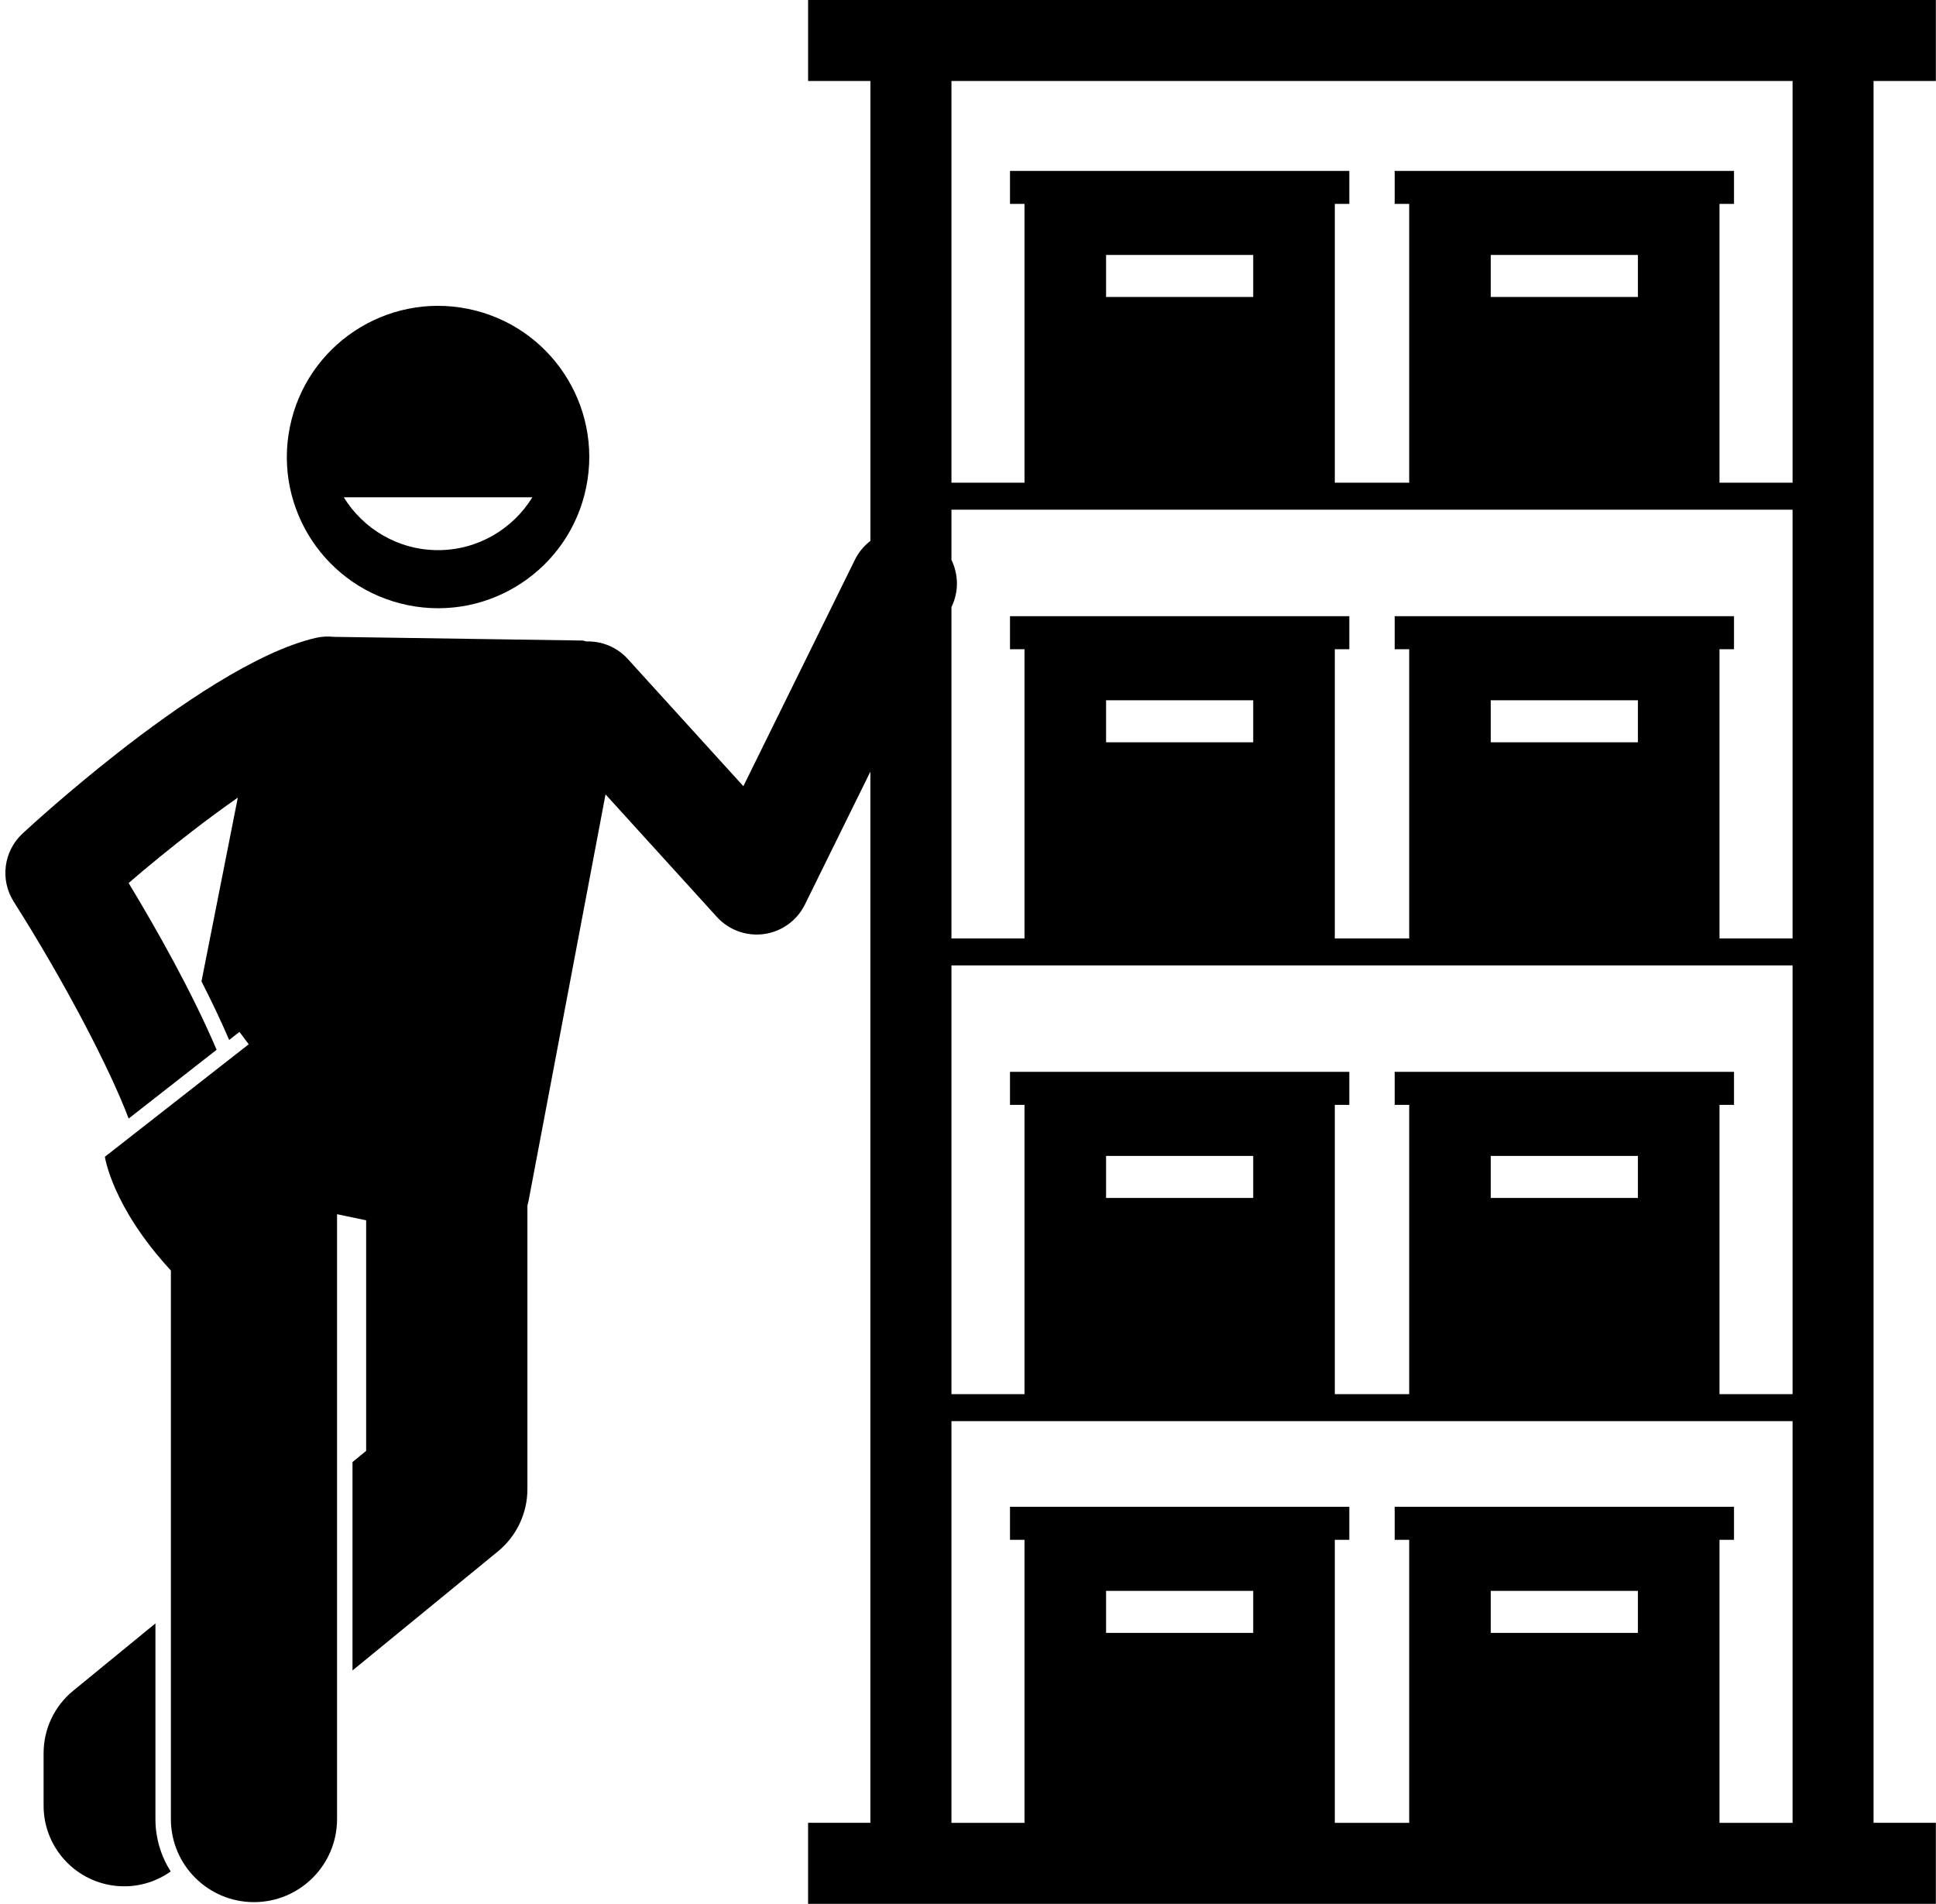
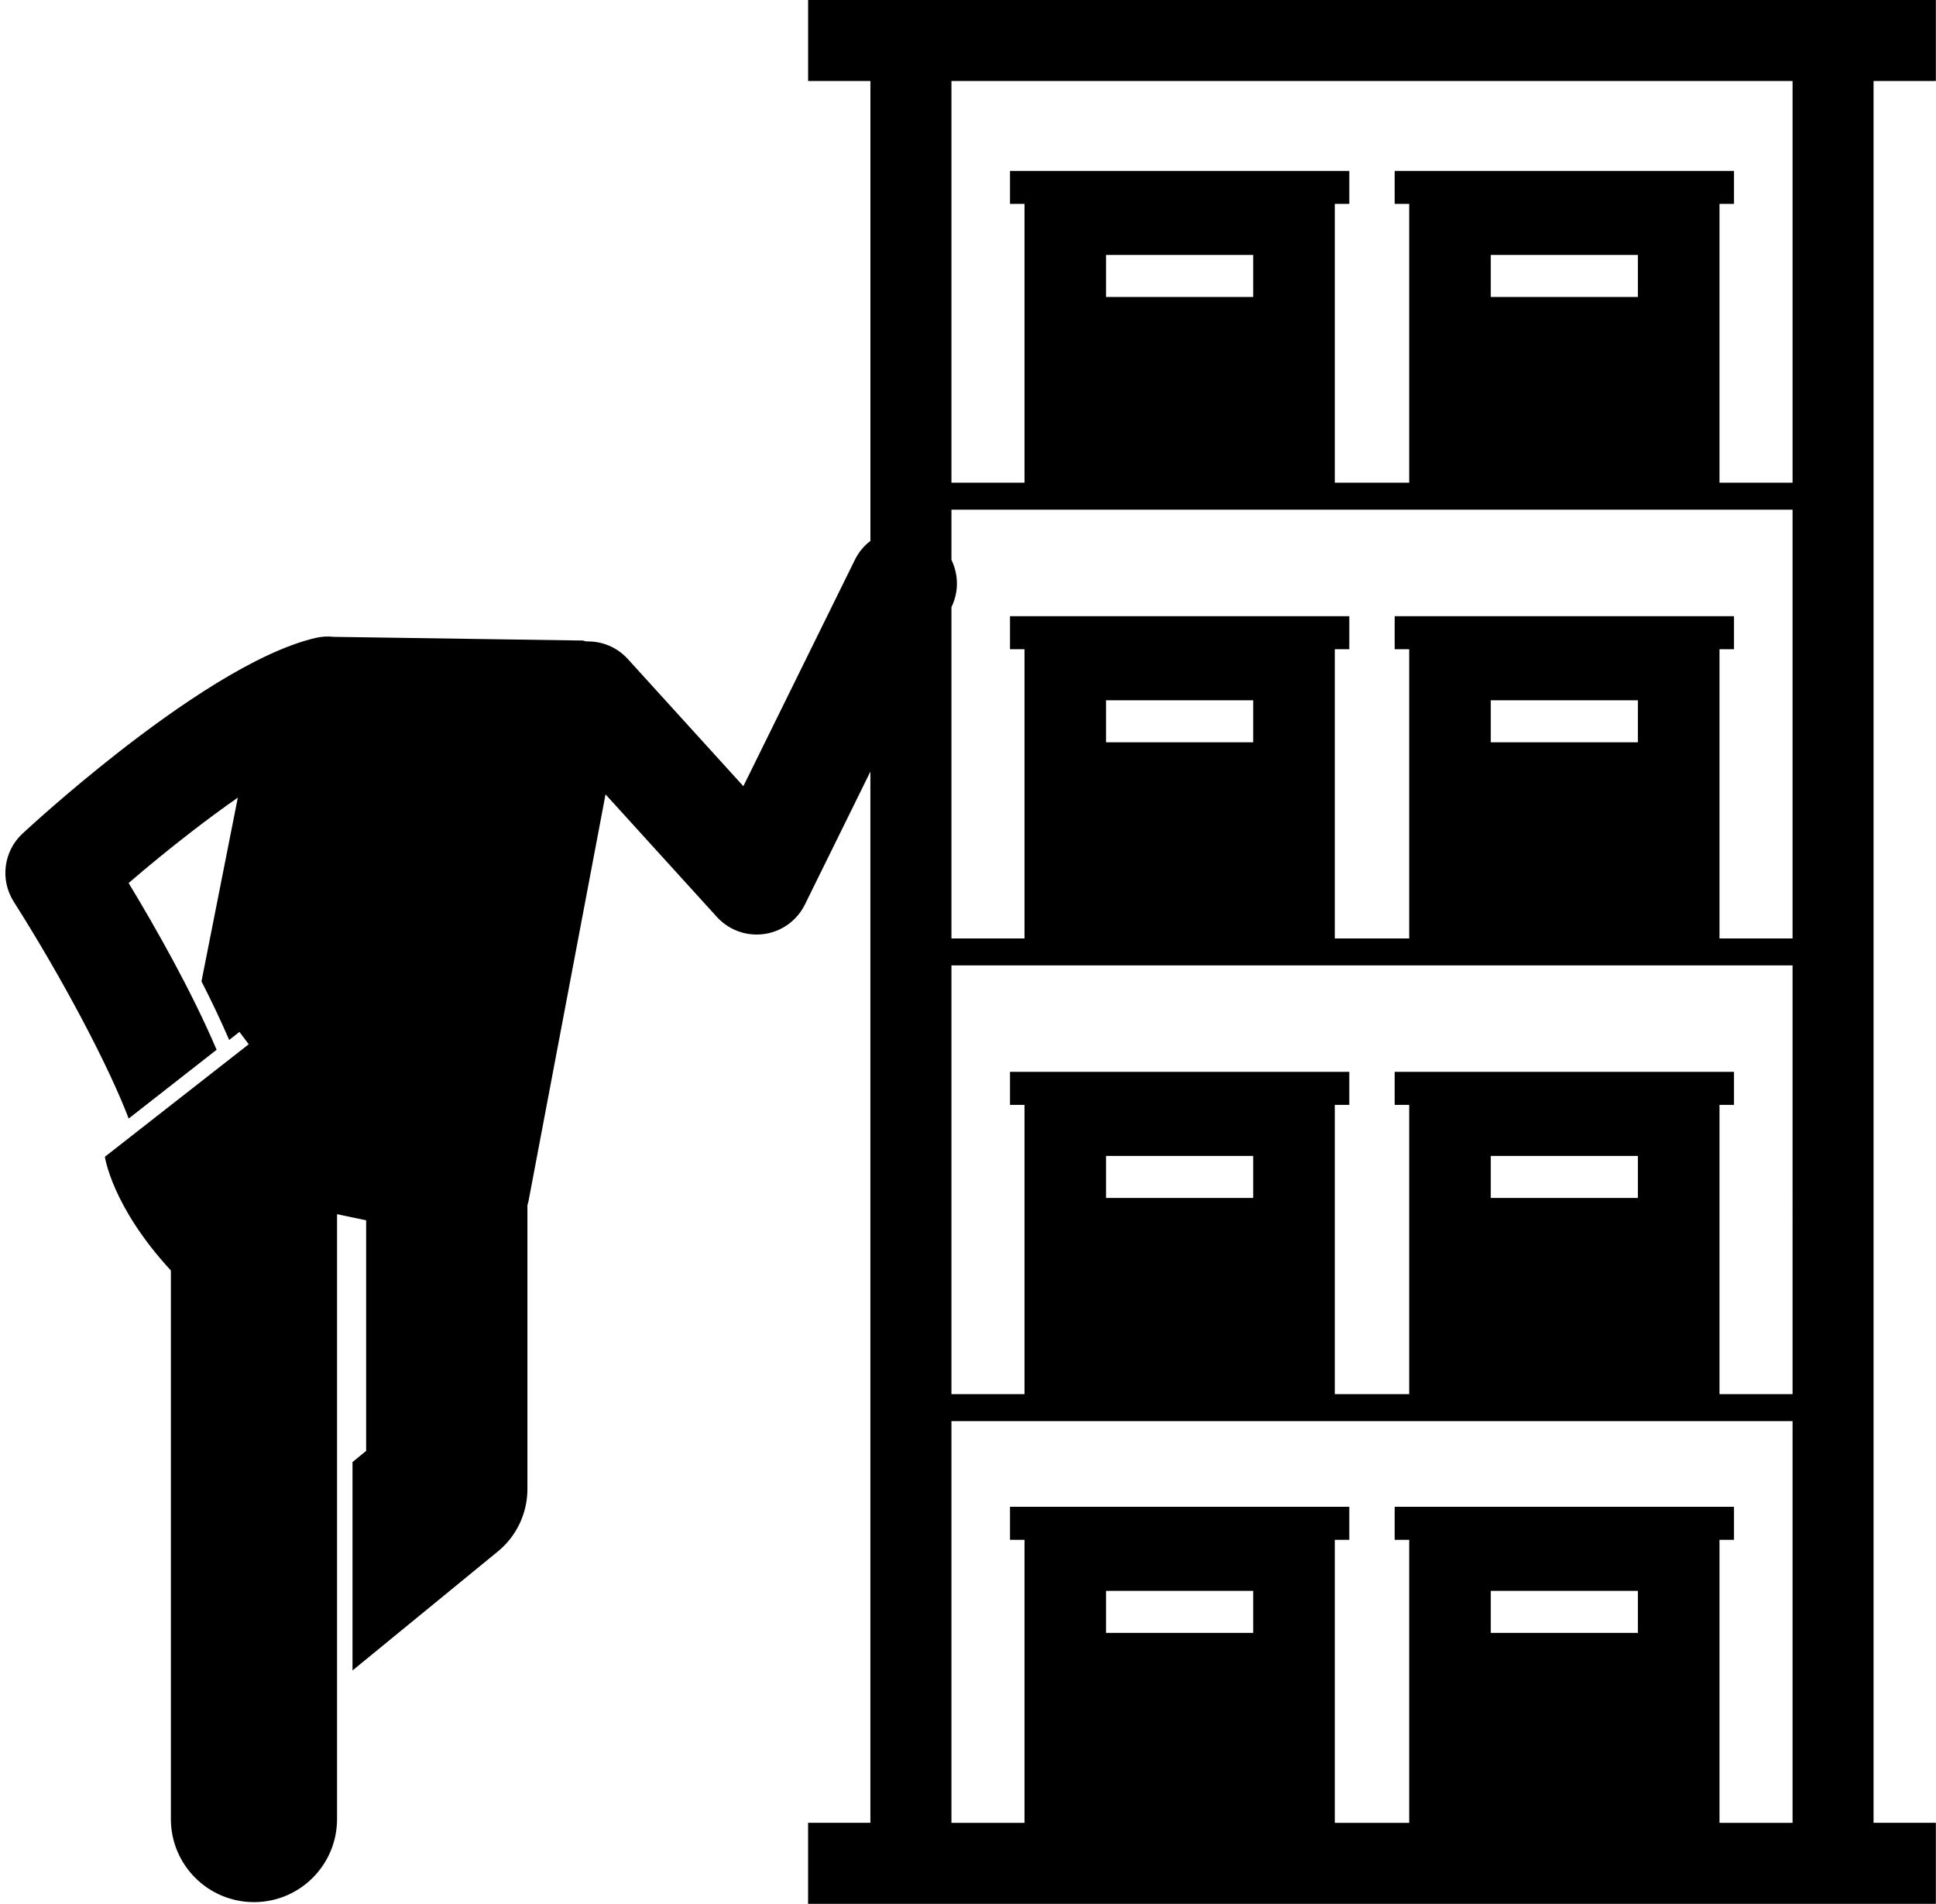
<svg xmlns="http://www.w3.org/2000/svg" height="283.4" preserveAspectRatio="xMidYMid meet" version="1.0" viewBox="-0.8 0.0 288.1 283.4" width="288.1" zoomAndPan="magnify">
  <g id="change1_1">
    <path d="M119.456,12.058h9.271v68.445c-0.942,0.723-1.741,1.661-2.301,2.797l-16.604,33.711L92.625,98.08 c-1.637-1.803-3.909-2.681-6.167-2.612c-0.171-0.048-0.34-0.099-0.516-0.136l-37.083-0.549 c-0.871-0.094-1.77-0.055-2.672,0.155c-8.825,2.049-20.567,10.12-29.684,17.28 c-7.159,5.622-12.7,10.684-13.934,11.824c-2.837,2.623-3.394,6.898-1.324,10.16 c7.495,11.814,14.219,24.665,17.104,32.272l13.084-10.235c-3.662-8.61-8.93-17.932-13.092-24.818 c2.89-2.488,6.149-5.158,9.495-7.738c2.24-1.727,4.516-3.409,6.754-4.97l-5.407,27.346 c1.494,2.929,2.892,5.862,4.121,8.716l1.525-1.193c0,0,0.553,0.703,1.381,1.84L14.808,172.165 c0,0,1.034,7.407,9.822,16.924v81.644c0,6.83,5.537,12.363,12.363,12.363c6.828,0,12.365-5.533,12.365-12.363 v-82.933v-7.089l4.329,0.91v34.316l-2.03,1.662v31.018l21.632-17.712c2.783-2.278,4.397-5.686,4.397-9.284 v-42.223c0.058-0.196,0.114-0.393,0.157-0.596l11.468-60.574l16.57,18.241c1.527,1.682,3.683,2.621,5.921,2.621 c0.371,0,0.743-0.025,1.116-0.078c2.622-0.369,4.892-2.012,6.061-4.387l9.745-19.786v156.454h-9.271v12.058 h167.827v-12.058h-9.271V12.058h9.271V0H119.456V12.058z M163.797,37.946h21.896v6.256H163.797V37.946z M265.954,75.862 v63.805h-10.873V96.625h2.16v-4.915h-50.495v4.915h2.16v43.042h-11.072V96.625h2.16v-4.915h-50.495v4.915h2.16 v43.042h-10.873V90.359c1.131-2.306,1.045-4.888,0-7.032v-7.465H265.954z M221.045,37.946h21.896v6.256h-21.896 V37.946z M265.954,207.49h-10.873v-43.049h2.16v-4.915h-50.495v4.915h2.16v43.049h-11.072v-43.049h2.16v-4.915 h-50.495v4.915h2.16v43.049h-10.873v-63.805h125.17V207.49z M221.045,172.038h21.896v6.256h-21.896V172.038z M163.797,172.038h21.896v6.256H163.797V172.038z M163.797,104.222h21.896v6.256H163.797V104.222z M221.045,104.222 h21.896v6.256h-21.896V104.222z M163.797,236.772h21.896v6.256H163.797V236.772z M221.045,236.772h21.896v6.256h-21.896 V236.772z M255.081,271.295v-42.12h2.16v-4.915h-50.495v4.915h2.16v42.12h-11.072v-42.12h2.16v-4.915h-50.495 v4.915h2.16v42.12h-10.873v-59.785h125.17v59.785H255.081z M265.954,71.843h-10.873V30.35h2.16v-4.915h-50.495 v4.915h2.16V71.843h-11.072V30.35h2.16v-4.915h-50.495v4.915h2.16V71.843h-10.873V12.058h125.17V71.843z" />
-     <path d="M59.924,90.074c12.181,2.466,24.051-5.408,26.517-17.588c2.466-12.18-5.407-24.051-17.588-26.517 c-12.179-2.466-24.051,5.408-26.517,17.588C39.87,75.737,47.745,87.609,59.924,90.074z M78.424,74.011 c-2.909,4.711-8.104,7.868-14.035,7.868s-11.127-3.157-14.035-7.868H78.424z" />
-     <path d="M22.33,241.615l-12.245,10.026c-2.783,2.278-4.397,5.686-4.397,9.284v7.817c0,6.627,5.373,12,12,12 c2.577,0,4.959-0.82,6.915-2.203c-1.431-2.264-2.272-4.936-2.272-7.806V241.615z" />
  </g>
</svg>